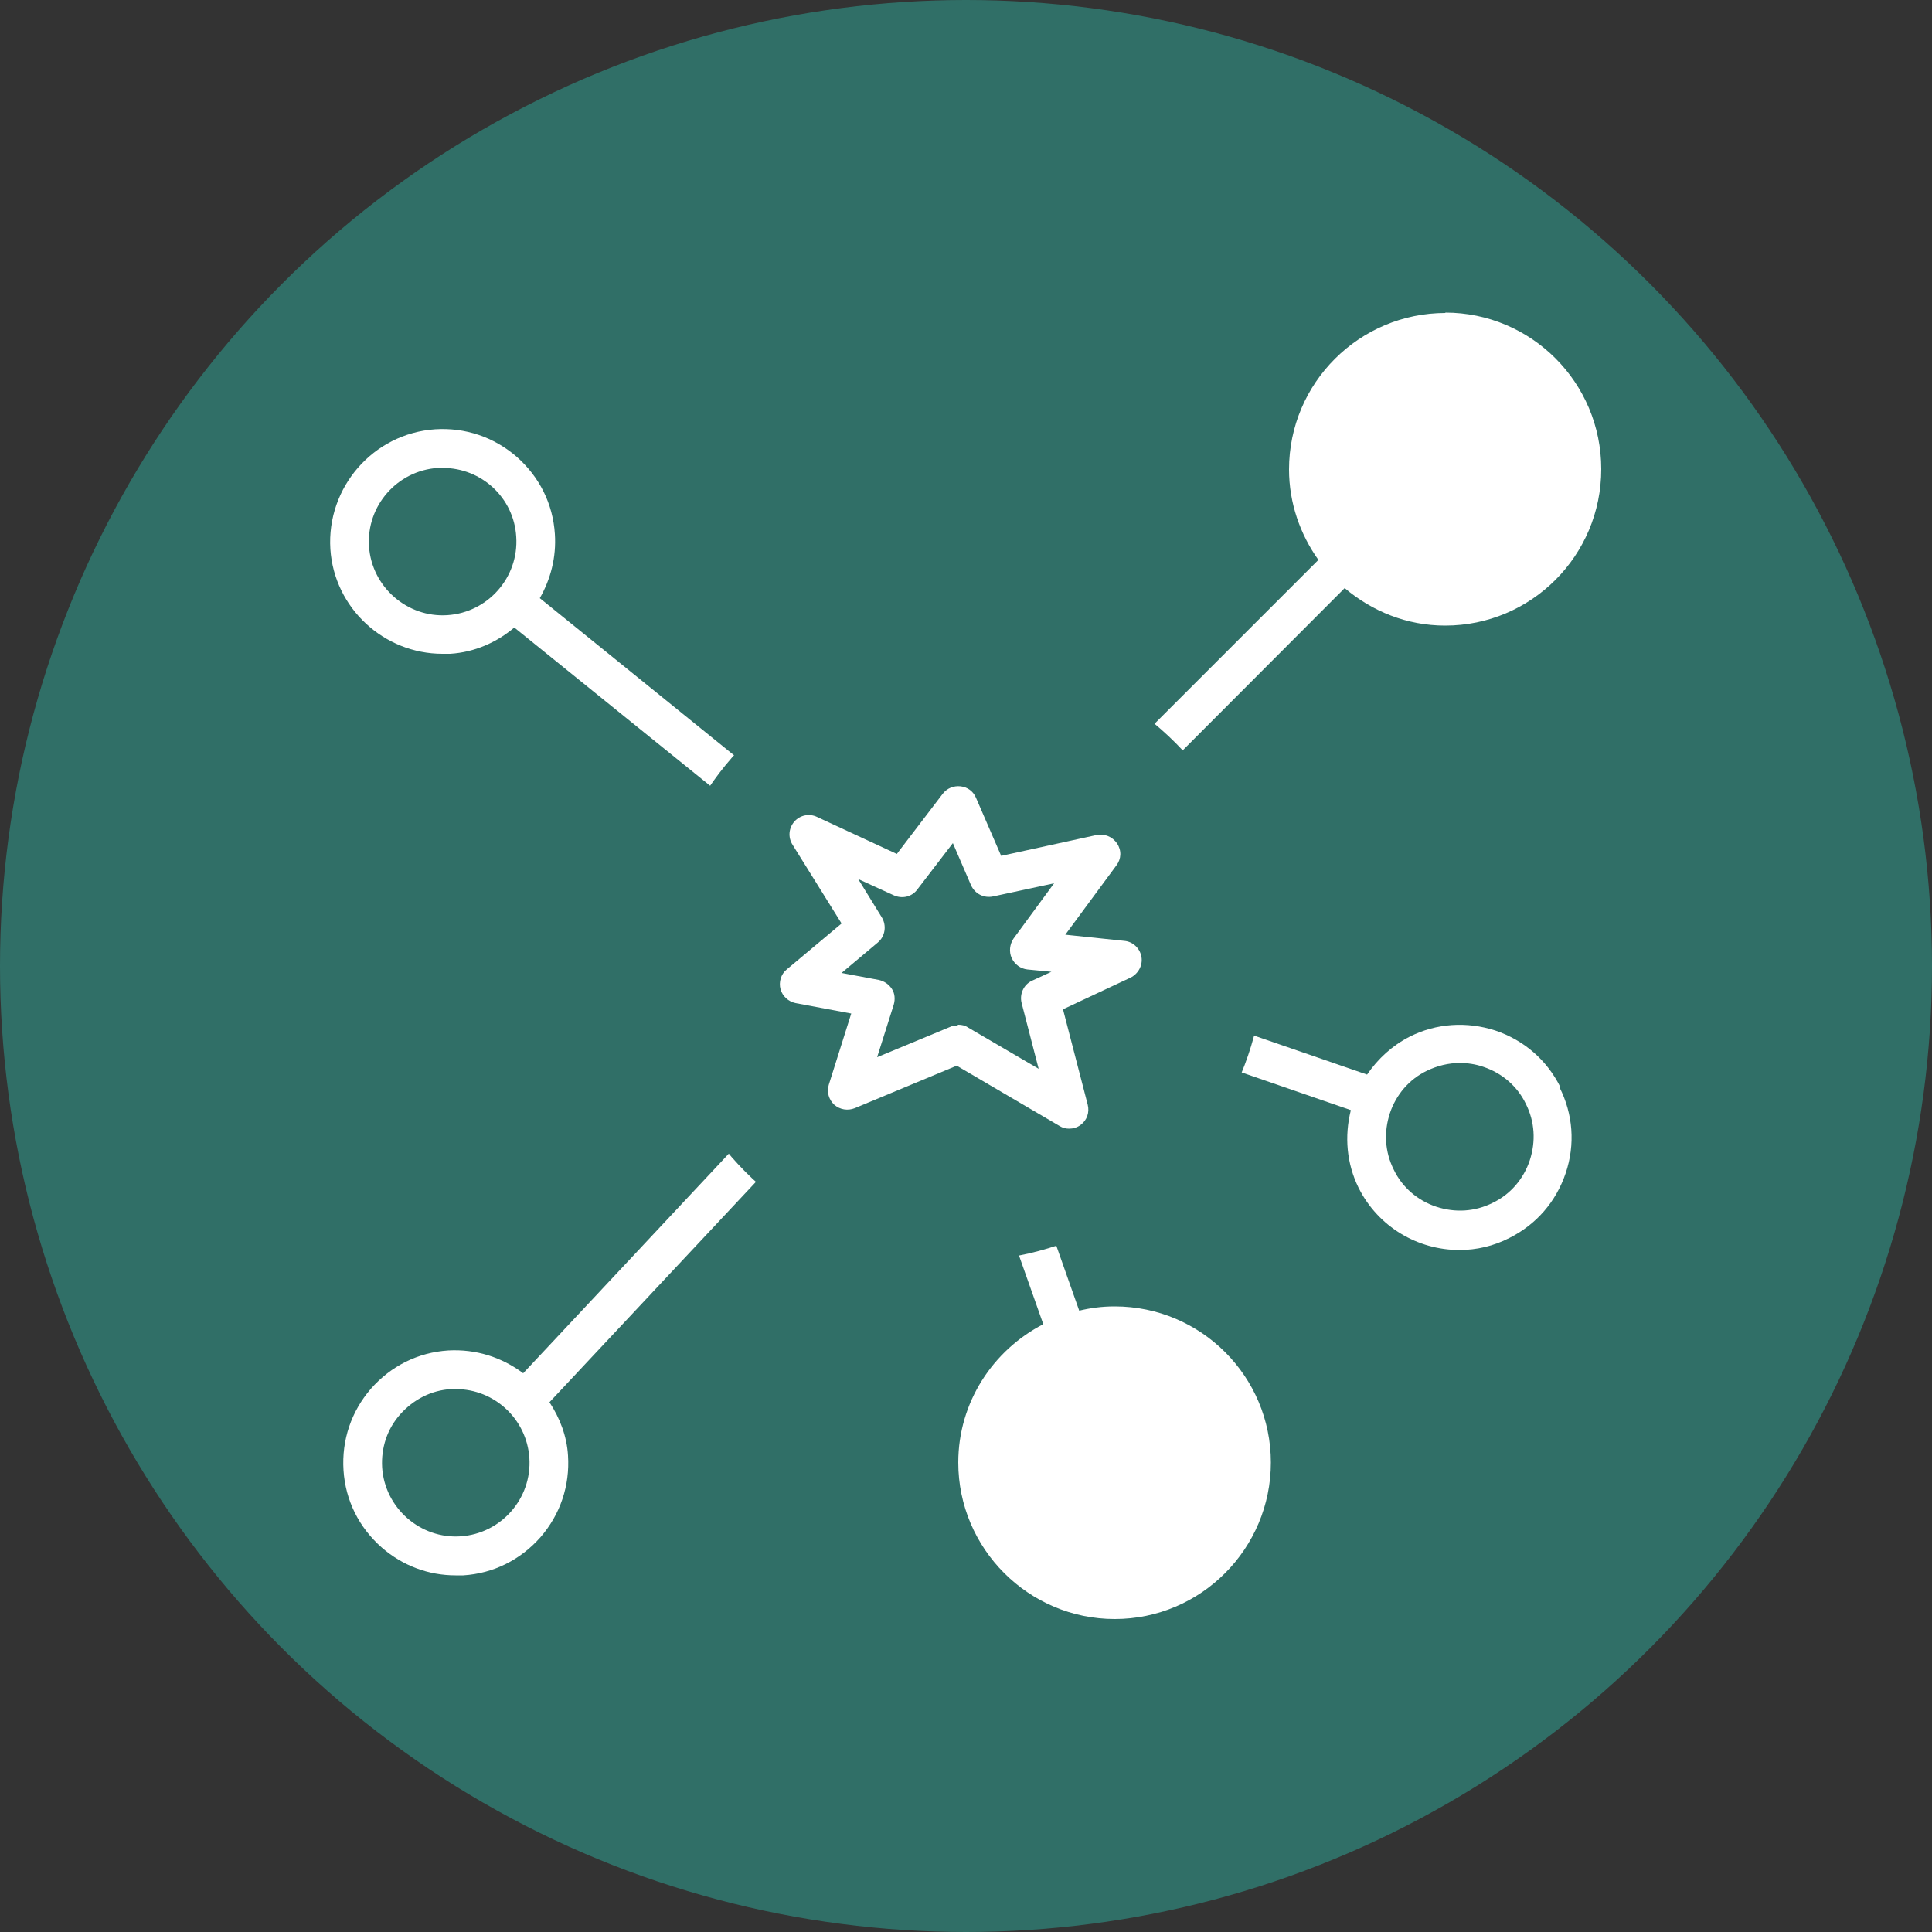
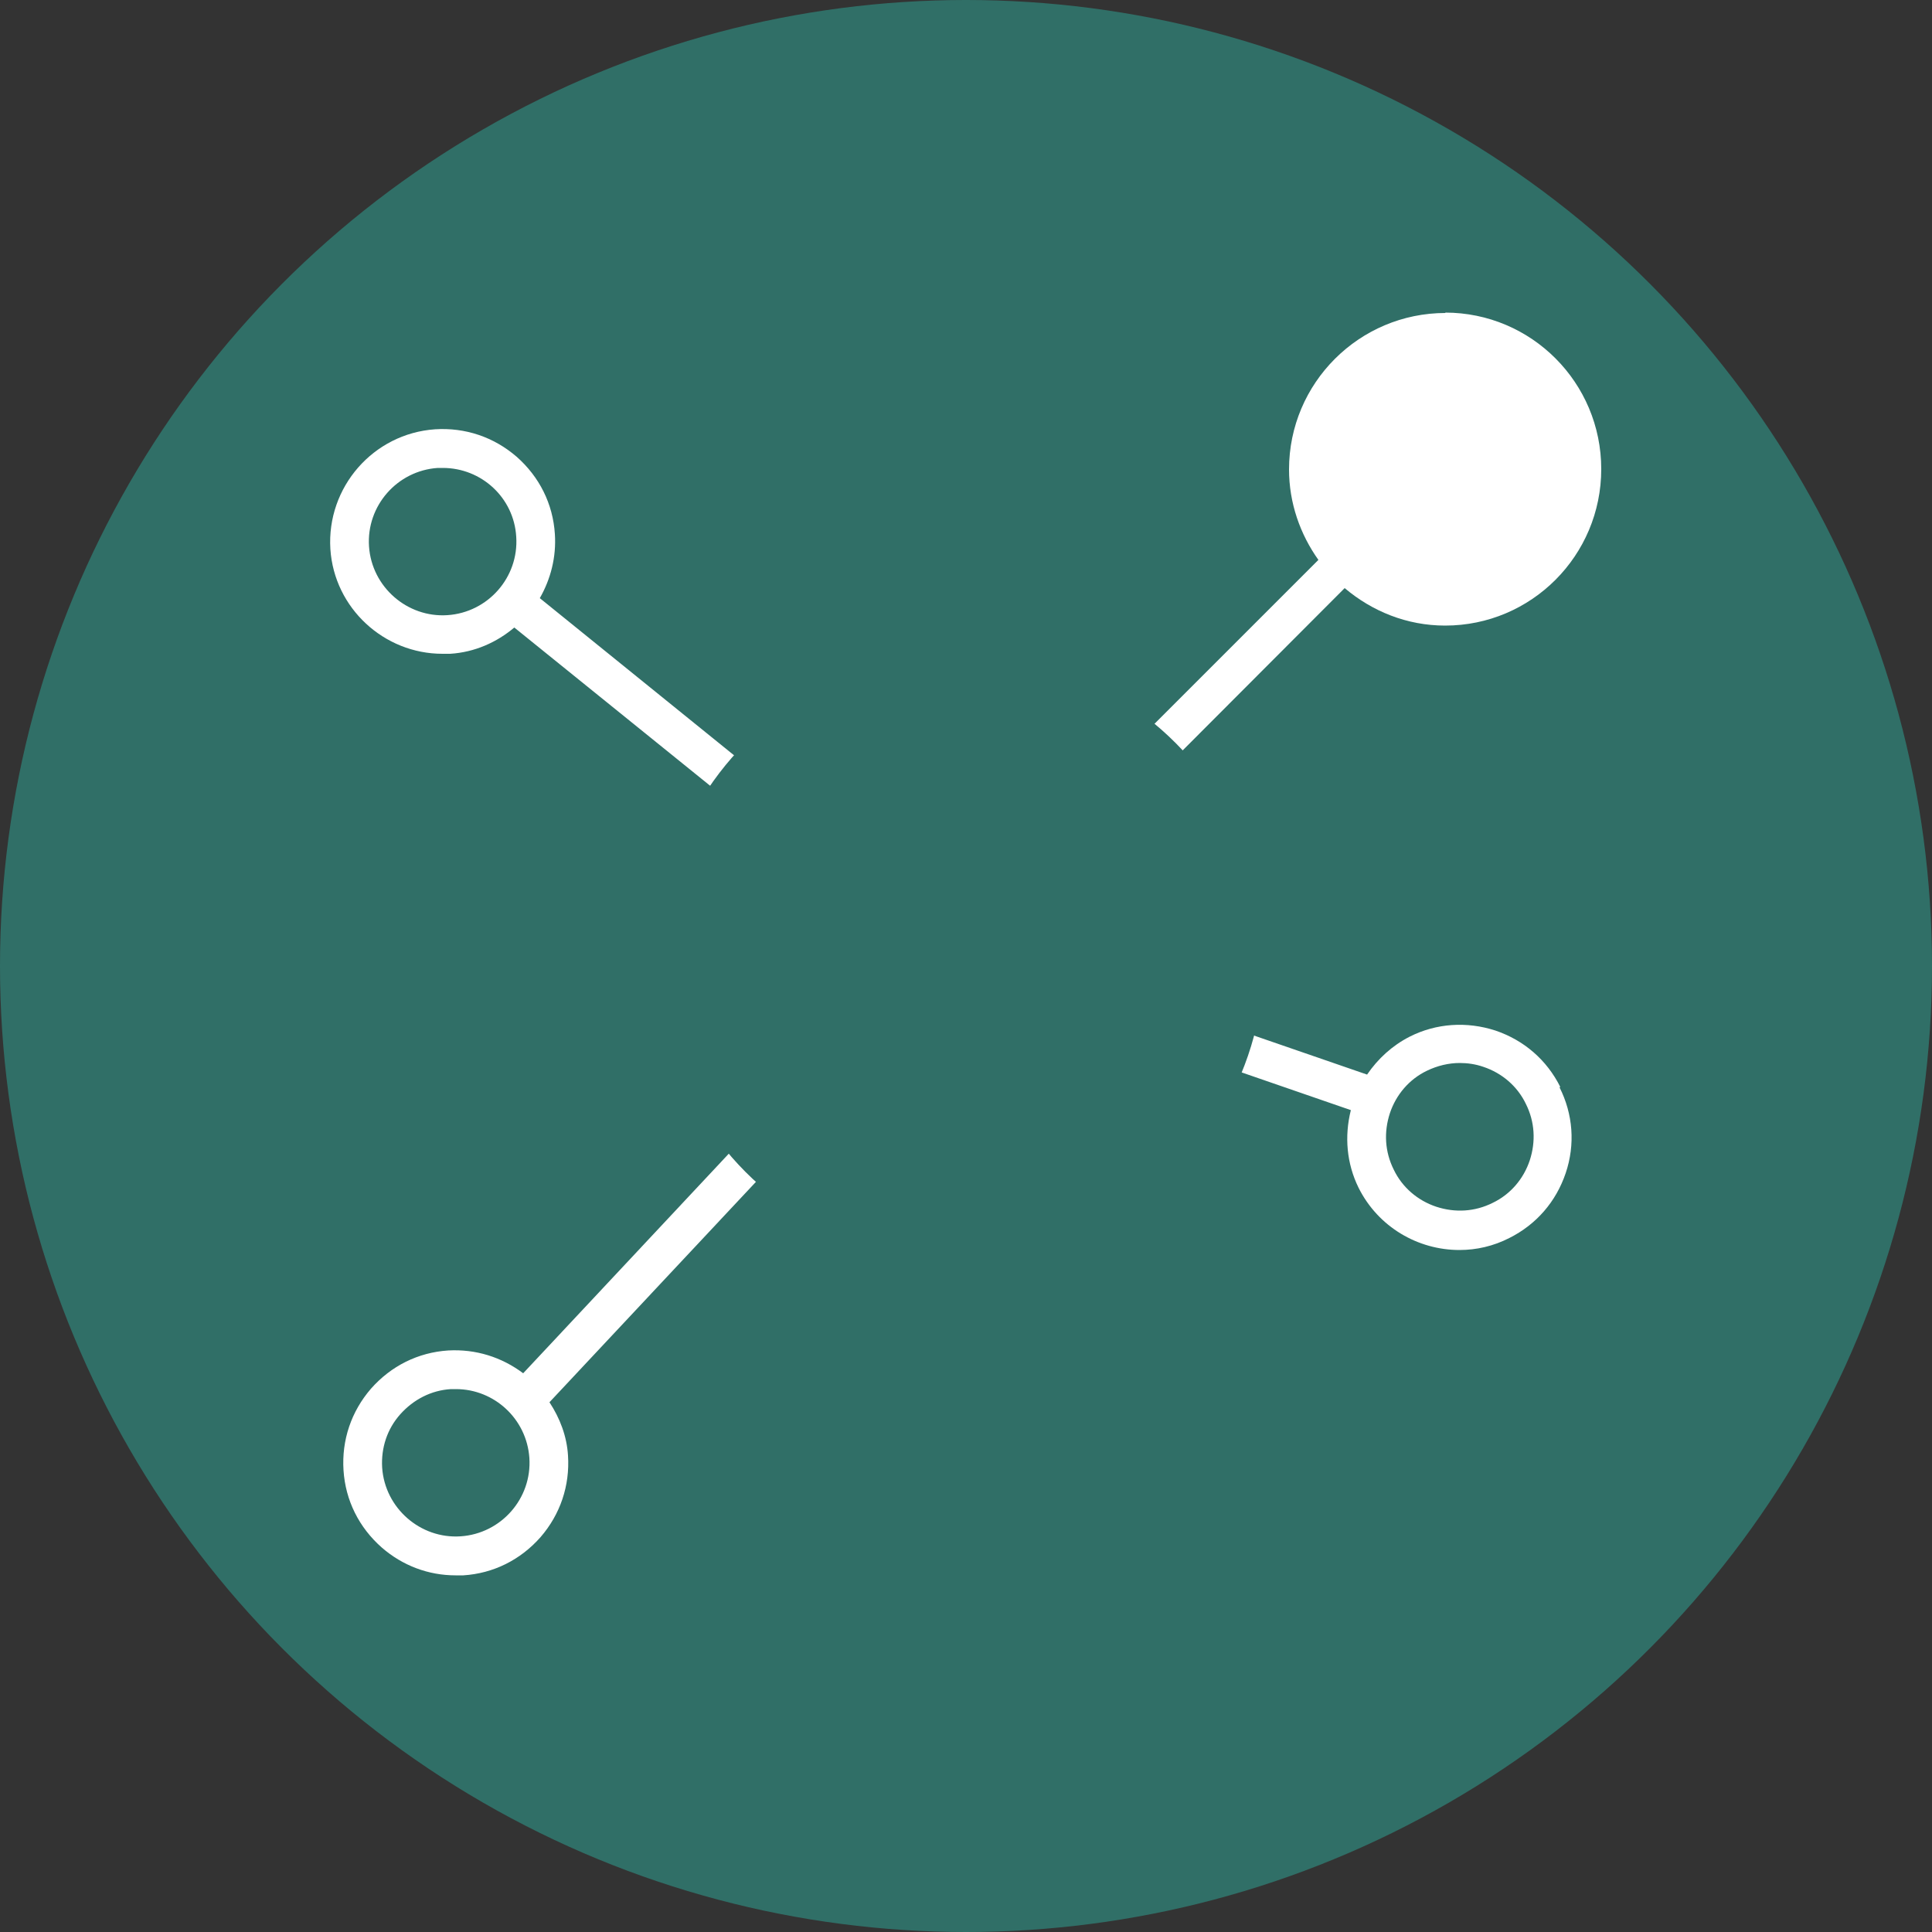
<svg xmlns="http://www.w3.org/2000/svg" id="Capa_2" data-name="Capa 2" viewBox="0 0 50 50">
  <rect x="0" y="0" width="50" height="50" fill="#333333" stroke="none" />
  <defs>
    <style>
      .cls-1 {
        fill: #fff;
      }

      .cls-2 {
        fill: #306f67;
      }
    </style>
  </defs>
  <g id="Capa_1-2" data-name="Capa 1">
    <g>
      <circle class="cls-2" cx="25" cy="25" r="25" />
      <path class="cls-1" d="m37.41,8.1c-2.23,0-4.05,1.81-4.05,4.05,0,.87.29,1.68.76,2.34l-5.64,5.64.71.71,5.61-5.62c.71.6,1.61.97,2.6.97,2.23,0,4.04-1.81,4.04-4.05s-1.81-4.05-4.04-4.05Z" />
-       <path class="cls-1" d="m28.84,33.81c-.32,0-.62.04-.91.11l-1.16-3.29-.94.33,1.17,3.31c-1.3.67-2.2,2.02-2.2,3.58,0,2.23,1.82,4.05,4.05,4.05s4.04-1.82,4.04-4.05-1.81-4.04-4.04-4.04Z" />
      <path class="cls-1" d="m19.94,20.31l-5.97-4.83c.28-.49.43-1.06.39-1.66-.05-.78-.4-1.48-.99-2-.59-.51-1.33-.76-2.11-.71-1.6.11-2.81,1.5-2.71,3.1.1,1.53,1.39,2.71,2.9,2.71.07,0,.13,0,.2,0,.64-.04,1.21-.3,1.66-.68l5.99,4.84.63-.78Zm-8.36-4.39c-1.04.07-1.96-.73-2.03-1.78-.07-1.05.73-1.96,1.78-2.03.04,0,.09,0,.13,0,1,0,1.84.77,1.9,1.78.07,1.05-.73,1.96-1.78,2.03Z" />
      <path class="cls-1" d="m20.45,29.62l-.73-.68-6.18,6.6c-.56-.42-1.23-.63-1.94-.59-.78.05-1.48.4-2,.99-.51.59-.76,1.33-.71,2.11.05.78.4,1.48.99,2,.54.47,1.21.72,1.91.72.07,0,.13,0,.2,0,.78-.05,1.48-.4,2-.99.51-.59.76-1.33.71-2.11-.03-.5-.21-.97-.48-1.38l6.23-6.65Zm-8.53,10.14c-1.04.07-1.96-.73-2.03-1.78-.03-.51.13-1,.47-1.38.34-.38.8-.62,1.31-.65.04,0,.09,0,.13,0,.99,0,1.83.77,1.9,1.78.07,1.05-.73,1.96-1.78,2.03Z" />
      <path class="cls-1" d="m40.38,28.13c-.35-.7-.94-1.21-1.68-1.46-.74-.24-1.53-.19-2.22.16-.45.23-.82.57-1.1.98l-4.55-1.57-.33.95,4.46,1.54c-.17.68-.11,1.38.2,2.01.51,1.02,1.54,1.61,2.61,1.61.44,0,.88-.1,1.29-.31.7-.35,1.21-.94,1.46-1.68.25-.74.19-1.53-.16-2.22Zm-.79,1.9c-.16.48-.5.88-.96,1.1-.46.23-.97.26-1.46.1-.48-.16-.88-.5-1.1-.96-.23-.46-.26-.97-.1-1.46.16-.48.5-.88.96-1.1.27-.13.56-.2.85-.2.2,0,.41.03.61.1.48.16.88.5,1.1.96.23.46.26.97.1,1.46Z" />
      <circle class="cls-2" cx="24.86" cy="24.78" r="7.86" />
-       <path class="cls-1" d="m27.67,29.21c-.09,0-.17-.02-.25-.07l-2.66-1.56-2.64,1.1c-.18.07-.38.04-.53-.09-.14-.13-.2-.33-.14-.52l.58-1.84-1.44-.27c-.19-.04-.34-.18-.39-.36s.01-.39.16-.51l1.42-1.19-1.27-2.04c-.12-.19-.1-.43.05-.6.15-.17.39-.21.58-.12l2.07.96,1.19-1.56c.11-.14.28-.21.46-.19.18.02.33.13.4.3l.65,1.5,2.47-.54c.2-.04.41.04.53.22s.11.4-.02.57l-1.32,1.79,1.53.16c.22.02.4.19.44.41.04.22-.08.44-.28.54l-1.75.82.64,2.47c.05.2-.02.4-.18.52-.09.07-.2.1-.3.1Zm-2.87-2.69c.09,0,.18.02.25.07l1.83,1.07-.44-1.7c-.06-.23.05-.48.27-.58l.5-.23-.62-.06c-.18-.02-.33-.13-.41-.3-.07-.16-.05-.35.05-.5l1.05-1.43-1.58.34c-.24.05-.47-.07-.57-.29l-.47-1.09-.92,1.2c-.14.19-.39.25-.61.15l-.92-.42.61.99c.13.21.09.49-.1.65l-.94.79.96.18c.14.03.26.11.34.23s.09.27.05.41l-.43,1.36,1.88-.78c.06-.03.13-.04.19-.04Z" />
    </g>
  </g>
</svg>